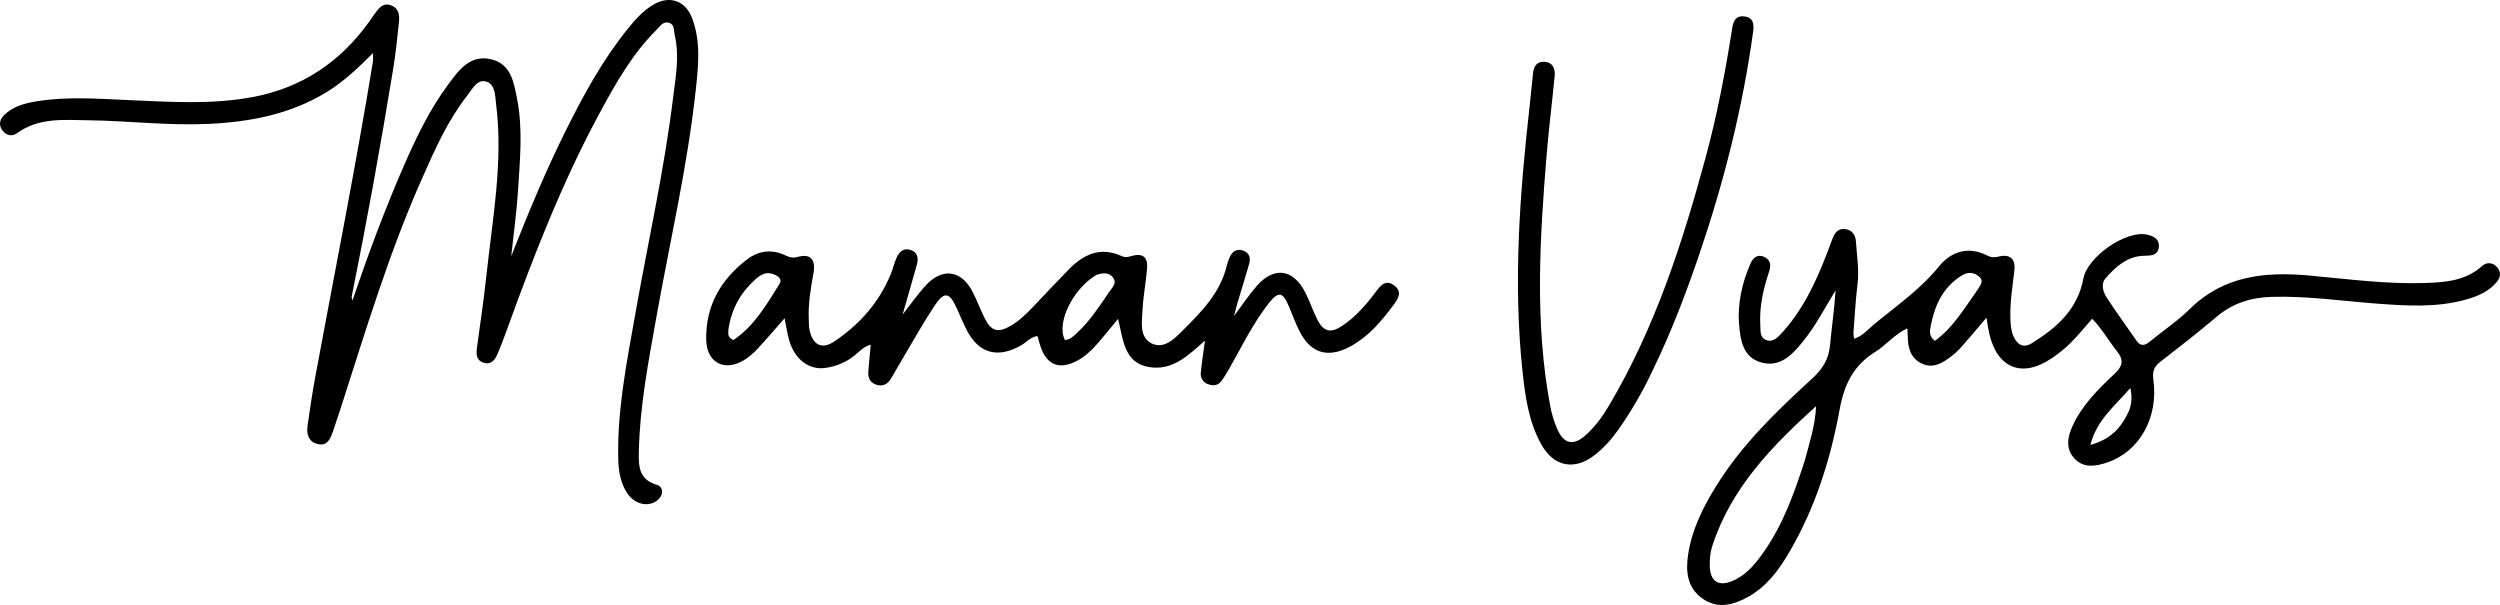
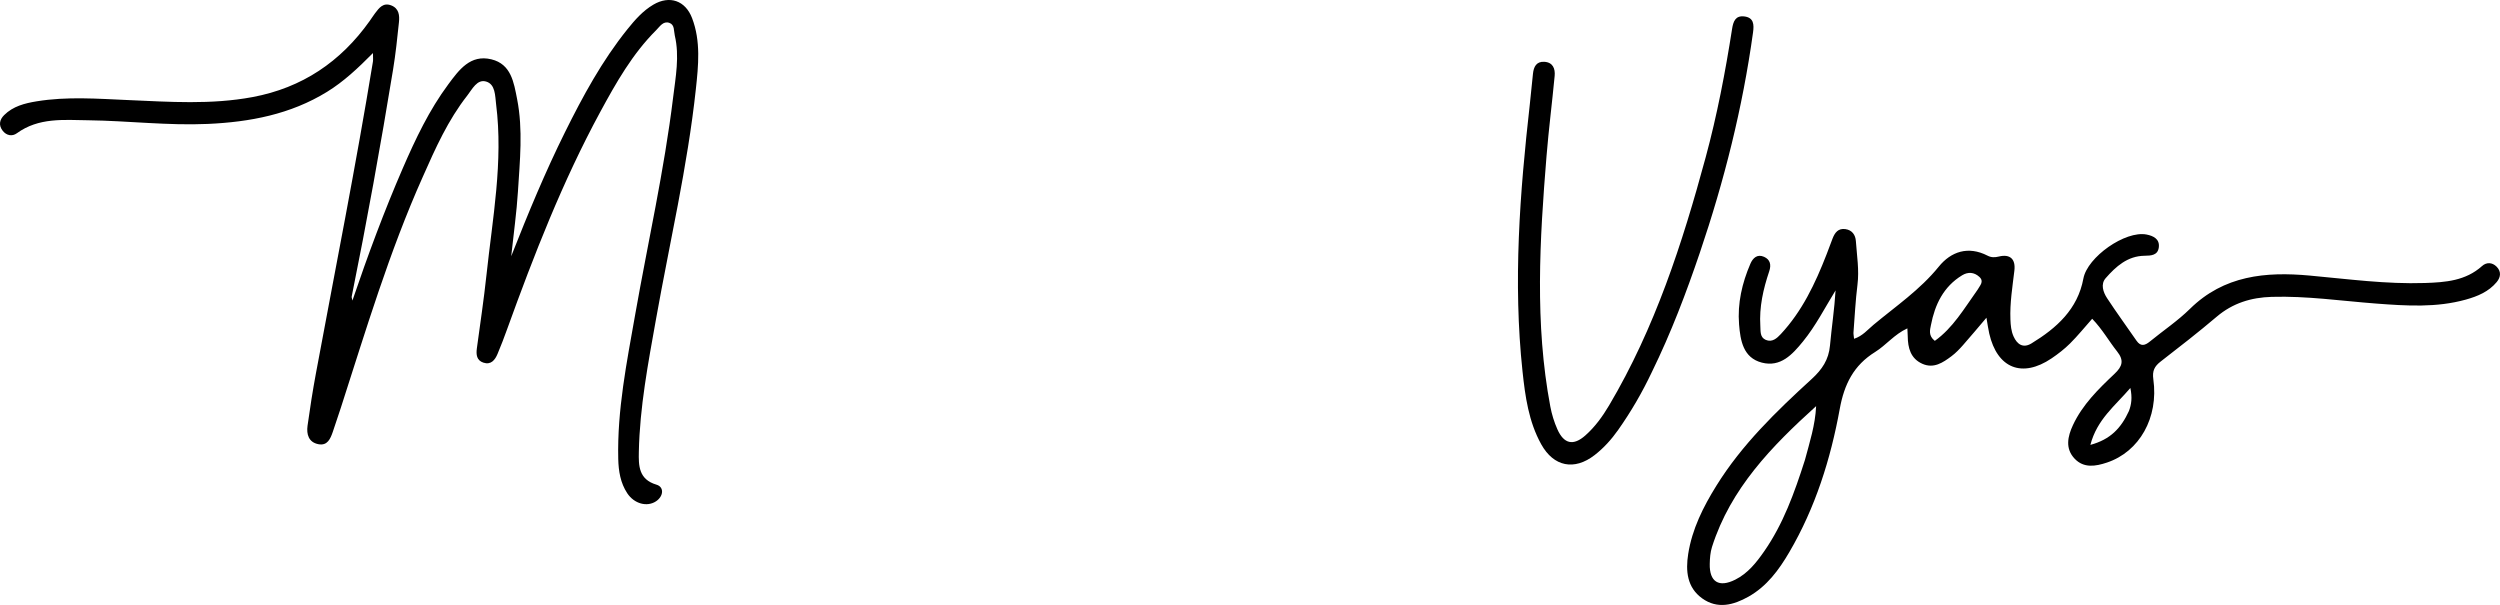
<svg xmlns="http://www.w3.org/2000/svg" version="1.1" id="Layer_1" x="0px" y="0px" enable-background="new 0 0 1024 1024" xml:space="preserve" viewBox="43.14 403.6 940.26 227.54">
  <path fill="#000000" opacity="1" stroke="none" d=" M202.167,470.071   C189.479,498.457 180.737,527.841 171.324,556.987   C170.352,559.997 169.357,563.001 168.32,565.99   C167.418,568.591 166.308,571.331 162.886,570.664   C159.2,569.946 158.363,566.924 158.809,563.703   C159.721,557.119 160.751,550.545 161.963,544.01   C169.208,504.957 176.985,466 183.397,426.794   C183.519,426.044 183.412,425.256 183.412,423.552   C177.69,429.329 172.393,434.297 166.135,438.149   C152.364,446.625 137.104,449.495 121.313,450.209   C106.312,450.888 91.363,449.031 76.376,448.835   C67.11,448.714 57.693,447.736 49.466,453.728   C47.738,454.986 45.56,454.629 44.118,452.733   C42.538,450.655 42.975,448.608 44.703,446.887   C48.06,443.544 52.471,442.44 56.913,441.711   C68.34,439.836 79.816,440.736 91.297,441.234   C106.919,441.911 122.552,443.019 138.118,440.111   C156.792,436.622 171.275,426.837 182.187,411.48   C182.862,410.529 183.482,409.538 184.185,408.609   C185.721,406.58 187.277,404.433 190.324,405.647   C193.22,406.801 193.45,409.408 193.188,411.944   C192.573,417.897 191.942,423.86 190.977,429.763   C186.306,458.319 181.148,486.788 175.411,515.151   C175.352,515.443 175.519,515.78 175.687,516.643   C181.512,499.508 187.63,483.002 194.647,466.839   C199.433,455.814 204.573,444.972 211.771,435.285   C215.769,429.903 220.037,423.987 227.955,425.914   C235.403,427.728 236.401,434.635 237.625,440.856   C239.9,452.429 238.656,464.087 237.935,475.693   C237.451,483.466 236.346,491.201 235.411,499.964   C241.857,483.605 248.219,468.271 255.605,453.381   C262.356,439.773 269.567,426.459 279.135,414.571   C281.962,411.057 284.939,407.657 288.883,405.341   C294.961,401.772 300.898,403.783 303.43,410.405   C306.759,419.114 305.808,428.246 304.855,437.104   C301.718,466.249 295.005,494.803 289.87,523.621   C286.924,540.152 283.744,556.686 283.41,573.549   C283.308,578.662 283.298,583.895 290.031,585.884   C293.022,586.767 292.714,590.245 289.876,592.135   C286.521,594.369 281.68,593.11 279.042,589.097   C276.495,585.222 275.774,580.795 275.667,576.229   C275.233,557.792 278.877,539.822 282.053,521.822   C286.846,494.654 292.949,467.705 296.297,440.302   C297.234,432.63 298.772,424.785 296.929,416.946   C296.519,415.205 296.937,412.905 294.874,412.196   C292.567,411.404 291.305,413.577 289.954,414.923   C280.988,423.862 274.824,434.761 268.869,445.749   C254.702,471.891 243.958,499.515 233.871,527.415   C232.739,530.546 231.562,533.665 230.26,536.728   C229.291,539.009 227.792,540.945 224.929,539.986   C222.412,539.142 222.167,536.998 222.487,534.639   C223.74,525.417 225.122,516.207 226.111,506.956   C228.388,485.654 232.442,464.441 229.733,442.858   C229.324,439.593 229.493,435.299 225.96,434.268   C222.564,433.277 220.747,437.159 218.854,439.574   C211.693,448.708 206.968,459.201 202.167,470.071  z" />
  <path fill="#000000" opacity="1" stroke="none" d=" M730.147,499.207   C730.997,496.98 731.668,495.098 732.402,493.241   C733.254,491.082 734.51,489.392 737.191,489.766   C739.771,490.127 740.984,492.009 741.14,494.263   C741.518,499.727 742.436,505.154 741.741,510.699   C740.997,516.632 740.703,522.622 740.244,528.59   C740.195,529.229 740.352,529.883 740.46,531.024   C743.658,529.972 745.562,527.605 747.773,525.762   C756.184,518.753 765.266,512.596 772.303,503.908   C776.933,498.192 783.397,496.017 790.66,499.752   C792.076,500.48 793.351,500.464 794.936,500.08   C799.132,499.065 801.271,501.018 800.757,505.37   C800.036,511.484 799.024,517.559 799.268,523.758   C799.354,525.951 799.539,528.087 800.431,530.093   C801.8,533.17 804.065,534.666 807.198,532.751   C816.622,526.992 824.568,519.931 826.713,508.35   C828.207,500.288 842.461,490.247 850.474,491.809   C853.096,492.319 855.489,493.54 855.072,496.675   C854.68,499.619 852.225,499.763 849.706,499.793   C843.326,499.871 838.938,503.832 835.09,508.22   C833.134,510.45 834.12,513.456 835.611,515.727   C839.172,521.154 843.006,526.401 846.694,531.745   C848.263,534.017 849.861,533.562 851.692,532.066   C856.723,527.956 862.184,524.294 866.793,519.762   C879.583,507.182 895.237,505.724 911.829,507.241   C926.243,508.558 940.616,510.52 955.148,510.039   C962.874,509.784 970.466,509.222 976.654,503.655   C978.321,502.155 980.452,502.245 982.088,503.861   C983.926,505.677 983.718,507.815 982.148,509.699   C979.138,513.31 974.976,515.039 970.605,516.264   C959.486,519.38 948.16,518.625 936.866,517.776   C923.764,516.79 910.73,514.858 897.536,515.25   C889.809,515.479 882.896,517.586 876.861,522.708   C870.009,528.524 862.905,534.05 855.796,539.553   C853.464,541.358 852.566,543.052 853.017,546.25   C855.056,560.706 847.773,573.497 835.572,577.571   C831.321,578.99 826.899,579.773 823.427,576.121   C819.782,572.286 820.808,567.732 822.776,563.504   C826.365,555.797 832.363,549.918 838.414,544.206   C841.375,541.41 842.088,539.168 839.401,535.792   C836.307,531.906 833.887,527.492 830.02,523.486   C827.186,526.683 824.608,529.874 821.72,532.753   C819.611,534.855 817.209,536.719 814.735,538.39   C803.651,545.878 794.3,542.119 791.302,529.039   C790.898,527.274 790.665,525.47 790.25,523.095   C787.152,526.732 784.346,530.115 781.433,533.404   C780.112,534.896 778.707,536.37 777.12,537.557   C773.882,539.979 770.429,542.337 766.134,540.419   C761.728,538.45 760.694,534.469 760.646,530.067   C760.637,529.248 760.573,528.43 760.511,527.098   C755.608,529.333 752.514,533.421 748.407,535.969   C740.315,540.991 736.777,548.073 735.08,557.388   C731.641,576.268 725.899,594.547 716.102,611.274   C712.199,617.938 707.651,624.133 700.741,628.013   C695.112,631.173 689.091,632.791 683.332,628.648   C677.622,624.541 677.083,618.317 678.076,611.961   C679.542,602.578 683.724,594.257 688.674,586.283   C698.275,570.817 711.231,558.3 724.514,546.157   C728.438,542.57 730.916,538.897 731.4,533.593   C732.03,526.693 733.081,519.831 733.509,512.812   C729.482,519.349 726.059,526.127 721.247,532.029   C717.234,536.951 712.829,541.787 705.804,539.989   C698.732,538.18 697.7,531.649 697.211,525.615   C696.571,517.708 698.334,510.072 701.467,502.799   C702.393,500.65 704.054,499.061 706.594,500.186   C708.929,501.221 709.373,503.191 708.551,505.63   C706.308,512.291 704.756,519.086 705.208,526.193   C705.333,528.159 705.003,530.463 707.249,531.43   C709.659,532.467 711.446,530.822 712.913,529.248   C720.899,520.684 725.822,510.334 730.147,499.207  M721.981,576.595   C723.753,569.969 725.873,563.415 726.19,556.349   C709.522,571.419 694.053,587.248 687.032,609.302   C686.39,611.319 686.228,613.548 686.182,615.686   C686.036,622.457 689.622,624.697 695.771,621.617   C700.524,619.236 703.745,615.153 706.697,610.897   C713.799,600.662 717.987,589.104 721.981,576.595  M786.952,512.516   C787.774,510.985 789.505,509.482 787.552,507.709   C785.619,505.952 783.325,505.791 781.115,507.132   C774.08,511.401 770.86,518.159 769.37,525.881   C769.025,527.666 768.326,529.837 770.834,531.799   C777.64,526.94 781.8,519.758 786.952,512.516  M843.843,558.177   C844.784,555.693 845.135,553.175 844.38,549.513   C838.57,556.314 831.841,561.327 829.341,570.924   C836.869,568.882 840.87,564.65 843.843,558.177  z" />
-   <path fill="#000000" opacity="1" stroke="none" d=" M517.929,520.909   C513.031,527.908 509.462,535.27 505.401,542.346   C504.491,543.931 503.547,545.511 502.458,546.974   C501.173,548.703 499.28,548.762 497.475,548.095   C495.563,547.388 494.575,545.734 494.765,543.75   C495.128,539.976 495.73,536.226 496.337,531.692   C490.055,537.295 484.177,542.995 475.581,541.701   C465.848,540.236 465.637,531.464 463.652,523.537   C460.574,527.232 458.117,530.322 455.504,533.274   C453.404,535.646 451.071,537.78 448.225,539.296   C441.522,542.867 436.69,540.888 434.361,533.559   C434.011,532.458 433.713,531.341 433.315,529.971   C430.65,530.387 429.039,532.469 426.951,533.628   C418.184,538.494 411.16,536.469 406.651,527.586   C405.295,524.915 404.17,522.128 402.923,519.402   C400.194,513.43 398.258,513.09 394.574,518.665   C390.08,525.466 386.122,532.62 381.947,539.63   C380.669,541.776 379.468,543.968 378.176,546.105   C376.896,548.222 374.994,549.057 372.63,548.261   C370.449,547.526 369.563,545.744 369.706,543.55   C369.921,540.262 370.286,536.983 370.63,533.244   C368.016,533.926 366.488,535.685 364.799,537.087   C361.486,539.835 357.662,541.414 353.48,541.985   C347.399,542.817 342.097,538.776 340.013,531.758   C339.223,529.099 338.85,526.317 338.226,523.3   C334.681,527.327 331.386,531.217 327.915,534.943   C326.456,536.509 324.764,537.961 322.937,539.064   C315.619,543.485 308.939,540.03 308.749,531.449   C308.467,518.684 314.223,508.669 324.206,501.103   C328.613,497.764 333.686,497.231 338.831,499.782   C340.198,500.459 341.446,500.693 343.092,500.232   C347.916,498.881 350.05,501.108 349.072,506.456   C348.022,512.198 347.058,517.929 347.321,523.794   C347.38,525.121 347.326,526.484 347.611,527.766   C348.868,533.415 352.231,535.189 357.023,531.961   C366.422,525.626 373.789,517.37 378.144,506.719   C378.961,504.72 379.443,502.58 380.311,500.607   C381.335,498.278 383.028,496.643 385.813,497.668   C388.382,498.613 388.594,500.831 387.977,503.082   C386.314,509.161 384.532,515.208 382.605,521.936   C385.763,517.908 388.273,514.251 391.242,511.015   C397.535,504.156 404.652,505.116 408.904,513.289   C410.592,516.534 411.83,520.01 413.472,523.281   C415.921,528.163 418.428,528.885 423.121,526.223   C426.494,524.31 429.209,521.594 431.86,518.819   C436.316,514.155 440.698,509.421 445.221,504.824   C450.782,499.171 457.13,496.282 465.011,499.919   C466.355,500.539 467.455,500.26 468.802,499.869   C472.89,498.682 474.911,500.282 474.563,504.545   C474.144,509.682 473.142,514.779 472.873,519.919   C472.633,524.479 471.516,530.256 476.155,532.692   C480.909,535.188 485.009,530.852 488.159,527.708   C495.208,520.677 502.274,513.487 504.614,503.211   C504.834,502.246 505.229,501.311 505.62,500.396   C506.619,498.06 508.392,496.977 510.825,497.891   C513.076,498.736 513.567,500.714 512.952,502.86   C511.53,507.817 509.988,512.739 508.514,517.682   C508.146,518.915 507.854,520.171 507.257,522.441   C510.576,518.028 513.011,514.287 515.945,510.991   C522.336,503.812 529.413,504.754 533.899,513.302   C535.674,516.683 536.864,520.368 538.581,523.784   C540.879,528.355 543.562,529.046 547.85,526.214   C552.92,522.865 556.851,518.334 560.473,513.513   C562.213,511.197 564.096,508.543 567.37,510.864   C570.921,513.381 568.838,516.179 567.024,518.607   C562.518,524.639 557.656,530.343 550.866,533.978   C542.532,538.44 536.037,536.466 531.842,528.077   C530.282,524.956 529.127,521.635 527.729,518.431   C525.529,513.391 523.998,513.174 520.507,517.399   C519.66,518.424 518.928,519.546 517.929,520.909  M455.539,506.984   C446.616,512.206 440.297,525.205 443.682,531.483   C445.656,531.362 446.961,529.971 448.256,528.774   C453.163,524.239 456.743,518.631 460.468,513.161   C461.437,511.738 463.173,510.218 461.953,508.296   C460.642,506.233 458.476,505.972 455.539,506.984  M317.107,527.416   C317.133,528.837 316.532,530.478 318.963,531.488   C326.763,526.314 331.418,518.188 336.318,510.367   C337.61,508.305 335.305,507.112 333.533,506.565   C331.008,505.785 328.966,507.096 327.207,508.692   C321.868,513.536 318.34,519.427 317.107,527.416  z" />
  <path fill="#000000" opacity="1" stroke="none" d=" M664.476,543.398   C660.749,551.287 656.551,558.467 651.74,565.294   C649.225,568.861 646.324,572.091 642.891,574.755   C635.25,580.681 627.488,579.137 622.797,570.692   C618.083,562.204 616.773,552.718 615.767,543.3   C612.174,509.666 614.745,476.169 618.522,442.719   C618.951,438.921 619.305,435.115 619.697,431.313   C619.965,428.717 620.993,426.663 623.966,426.845   C627.199,427.042 628.11,429.427 627.851,432.164   C626.894,442.262 625.604,452.331 624.783,462.439   C622.23,493.828 620.326,525.228 626.218,556.486   C626.768,559.405 627.661,562.329 628.867,565.04   C631.339,570.602 634.887,571.358 639.393,567.374   C643.038,564.152 645.869,560.226 648.344,556.045   C665.568,526.951 675.882,495.165 684.647,462.781   C688.951,446.879 692.045,430.719 694.588,414.453   C695.021,411.681 695.847,409.399 699.132,409.775   C702.788,410.194 702.867,412.871 702.467,415.775   C698.569,444.044 691.639,471.582 682.48,498.577   C677.339,513.725 671.678,528.671 664.476,543.398  z" />
</svg>